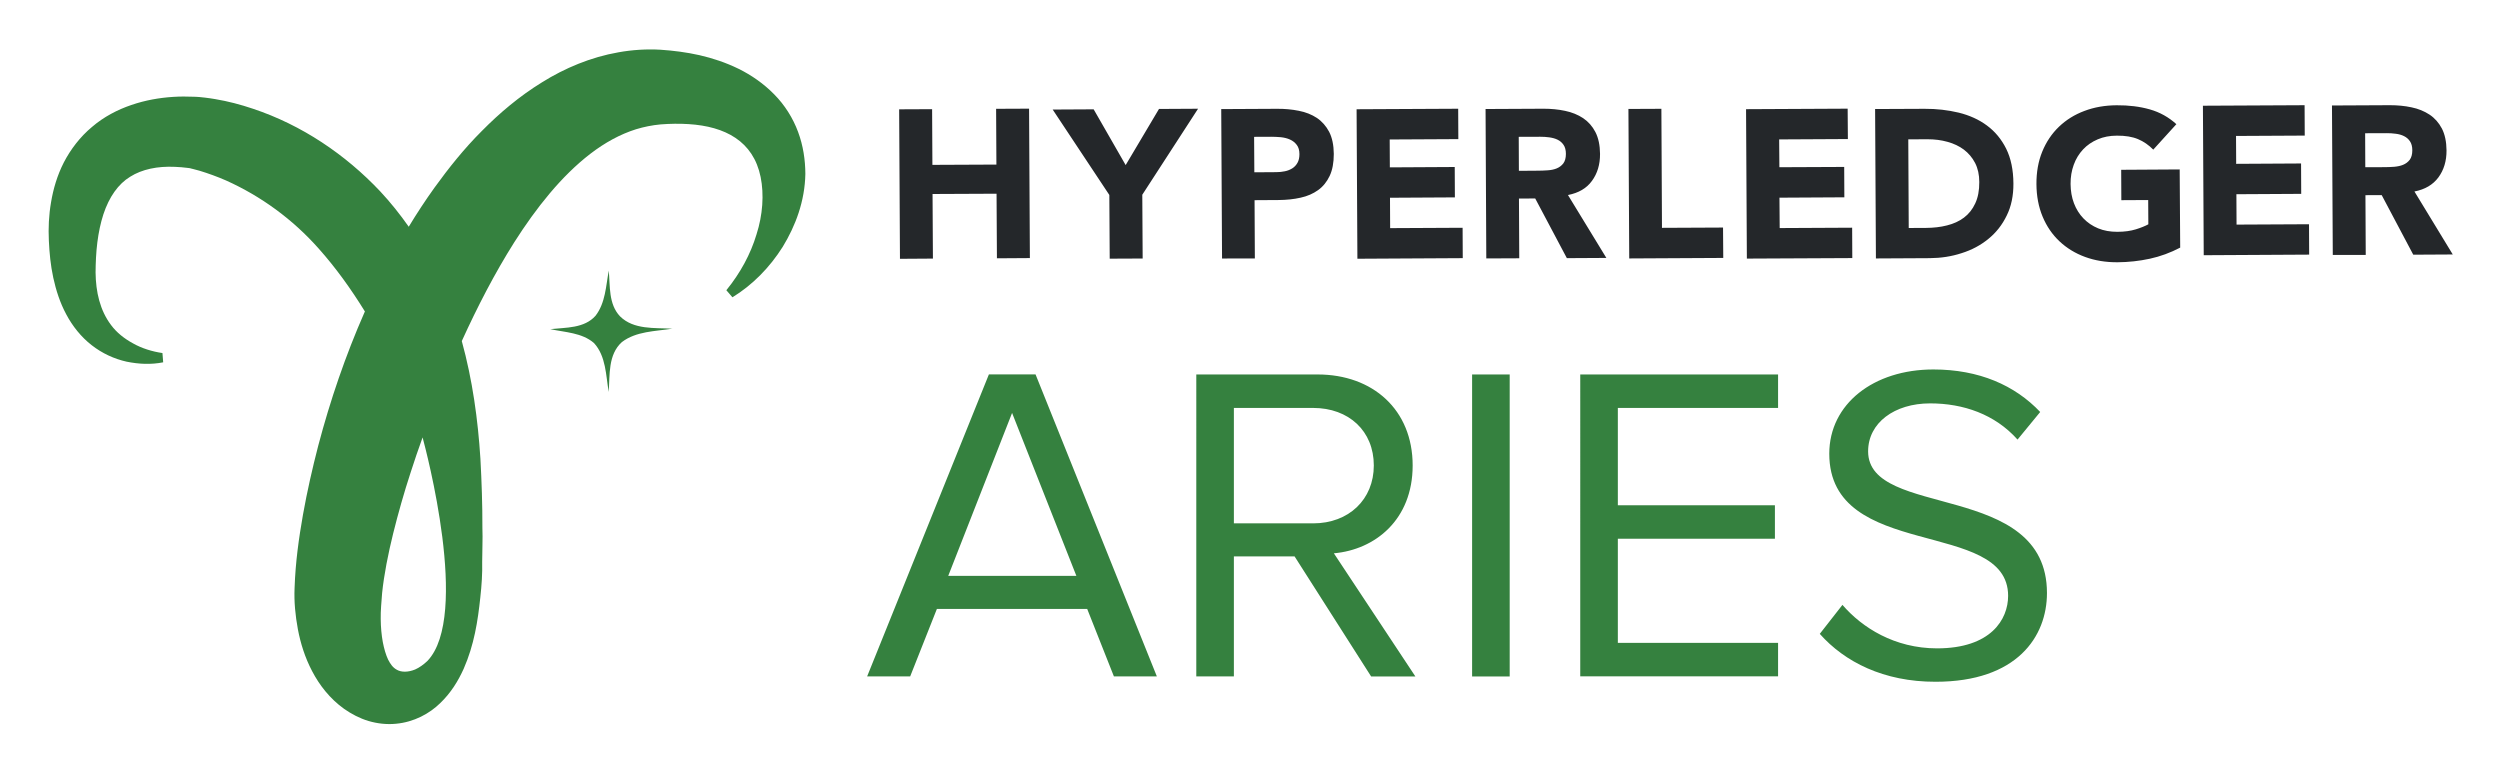
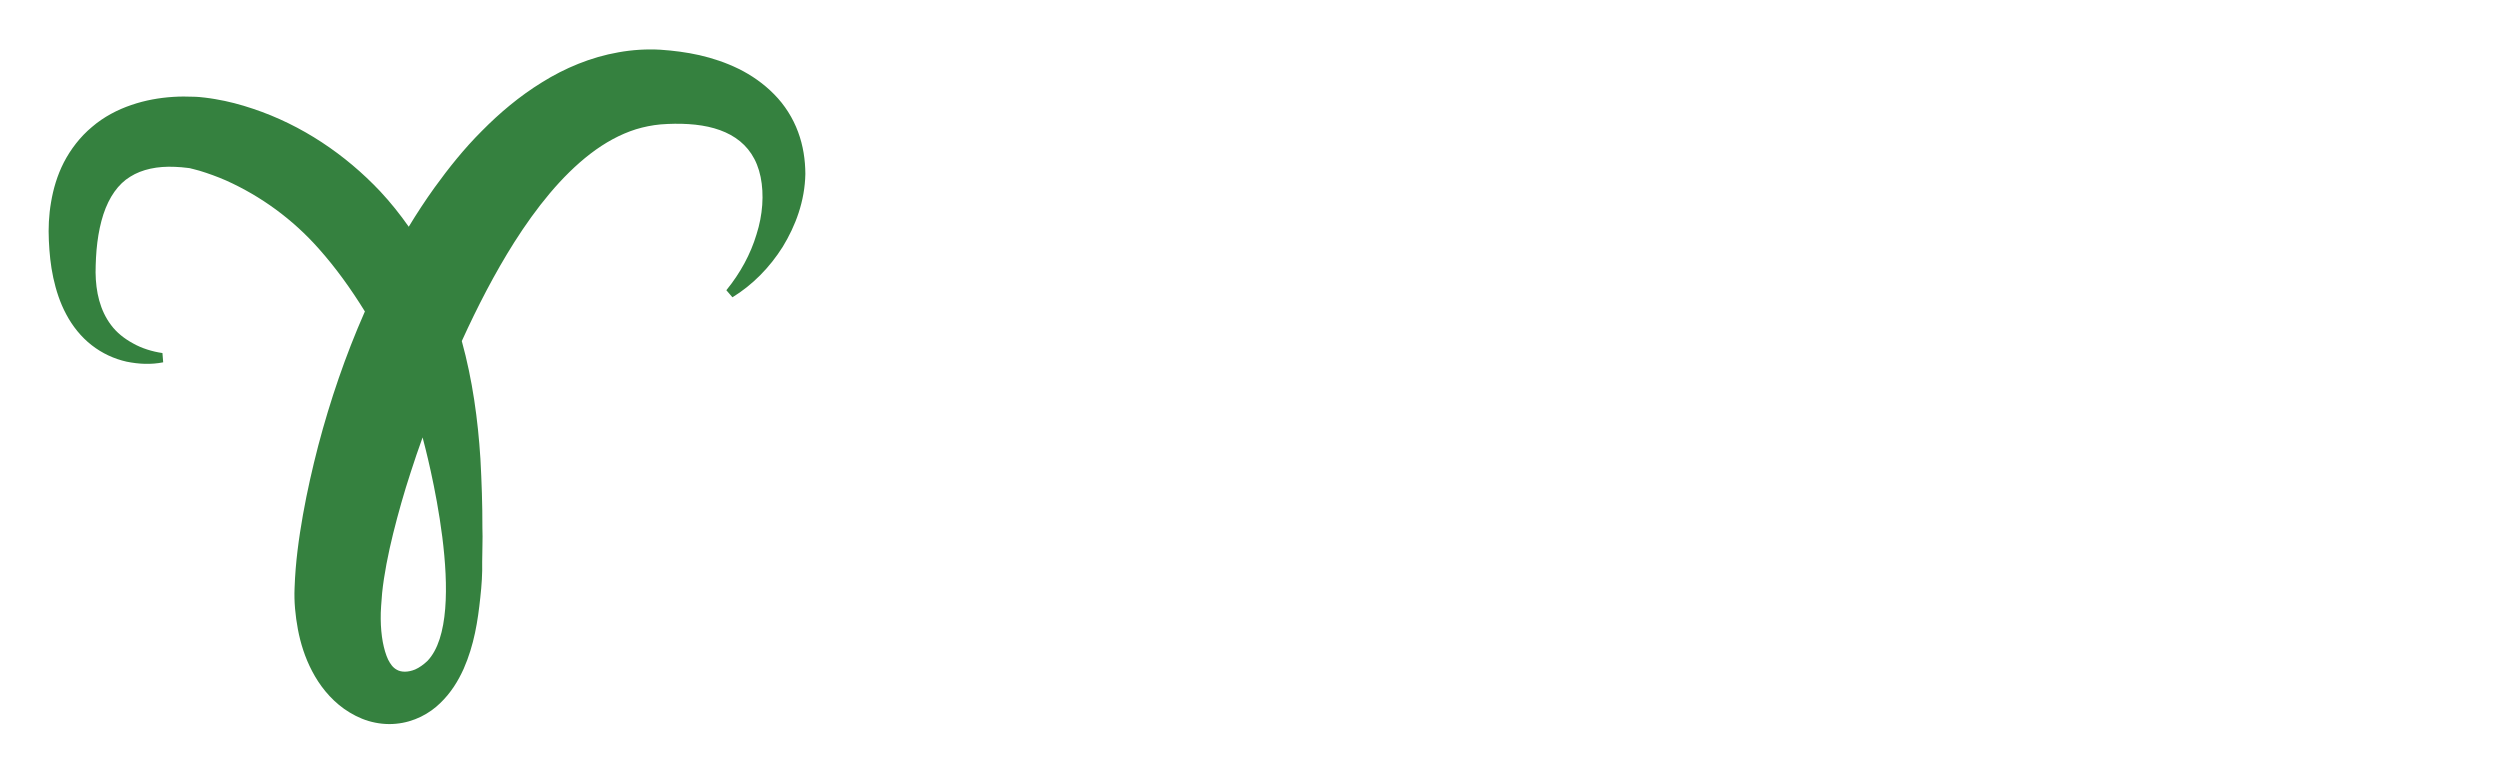
<svg xmlns="http://www.w3.org/2000/svg" role="img" viewBox="-5.03 -6.03 339.82 104.82">
  <title>Hyperledger Aries logo</title>
  <style>svg {enable-background:new 0 0 329.54 93.07}</style>
  <style>.st0{fill:#35813f}</style>
-   <path d="M75.92 36.89c1.35-1.74 1.41-4.06 1.8-6.14.19 2.1-.05 4.56 1.53 6.22 1.86 1.84 4.69 1.54 7.1 1.68-2.33.36-4.91.34-6.85 1.82-1.89 1.7-1.63 4.47-1.79 6.78-.39-2.27-.36-4.86-2-6.65-1.64-1.42-3.93-1.45-5.94-1.89 2.11-.23 4.62-.09 6.15-1.82z" class="st0" />
  <path d="M103.45 11.9c-.69-1.87-1.81-3.66-3.25-5.11-1.43-1.46-3.1-2.61-4.84-3.47-1.74-.85-3.53-1.44-5.31-1.85-1.78-.4-3.54-.62-5.29-.74-1.88-.11-3.84.01-5.72.35-3.78.66-7.32 2.16-10.38 4.07-3.09 1.9-5.78 4.18-8.18 6.61-2.43 2.42-4.52 5.05-6.46 7.73-1.24 1.73-2.4 3.5-3.49 5.3-1.18-1.68-2.47-3.3-3.89-4.82-4.72-5-10.65-9.01-17.29-11.22-1.66-.56-3.35-1.01-5.14-1.31-.44-.08-.91-.14-1.38-.2l-.76-.08-.45-.03-.34-.01c-.9-.04-1.84-.04-2.77.02-1.87.12-3.79.45-5.68 1.1-1.89.64-3.77 1.62-5.36 2.99-1.61 1.34-2.9 3.04-3.82 4.81-.91 1.78-1.44 3.62-1.74 5.41-.31 1.79-.38 3.54-.3 5.23.08 1.7.23 3.31.6 5.04.37 1.69.91 3.4 1.77 4.99.84 1.59 2.02 3.07 3.45 4.18 1.43 1.12 3.08 1.87 4.74 2.24 1.68.34 3.31.42 4.98.09l-.1-1.26c-1.38-.2-2.81-.64-3.99-1.31-1.2-.65-2.24-1.48-2.99-2.49-1.52-2.01-2.08-4.52-2.11-7.16.01-1.3.07-2.74.24-4.08.17-1.35.44-2.64.82-3.81.78-2.37 2.03-4.14 3.65-5.12 1.6-1.01 3.71-1.45 6.07-1.34.59.02 1.17.07 1.79.15l.23.03c.12.01.02.01.11.03l.37.09c.27.07.56.14.86.23 1.18.36 2.4.8 3.59 1.32 4.75 2.13 9.07 5.28 12.58 9.24 2.33 2.61 4.4 5.49 6.3 8.57-.02.05-.05.1-.07.15-2.58 5.87-4.64 11.91-6.27 18.08-.8 3.09-1.51 6.21-2.08 9.4-.56 3.2-1.02 6.41-1.14 9.97-.08 1.84.1 3.71.45 5.6.36 1.89.95 3.82 1.94 5.7.98 1.87 2.38 3.71 4.35 5.12.99.69 2.1 1.28 3.3 1.64 1.21.36 2.49.5 3.72.38 2.48-.22 4.59-1.39 6.04-2.81 1.48-1.42 2.45-3.04 3.18-4.65 1.43-3.25 1.93-6.51 2.27-9.74.18-1.62.29-3.25.25-4.77.0-1.55.09-3.11.03-4.66.01-3.12-.1-6.25-.27-9.41-.34-5.3-1.07-10.68-2.53-15.98 2.13-4.68 4.48-9.23 7.14-13.44 2.98-4.68 6.4-8.99 10.34-12.02 1.97-1.51 4.04-2.65 6.2-3.33 1.09-.33 2.18-.55 3.34-.66 1.3-.1 2.58-.12 3.81-.04 4.95.31 8.79 2.3 9.79 7.19.48 2.37.29 5.15-.56 7.8-.8 2.68-2.21 5.27-4.1 7.59l.83.96c2.72-1.67 5.06-4.04 6.84-6.87 1.73-2.84 3-6.18 3.07-9.9-.01-1.89-.29-3.83-.99-5.71zM47.72 83.62c-.3-.64-.54-1.45-.72-2.39-.17-.94-.27-2-.28-3.13-.02-1.14.1-2.33.19-3.52.26-2.52.82-5.33 1.5-8.09.69-2.77 1.48-5.56 2.38-8.31.51-1.59 1.05-3.17 1.62-4.75.01.02.01.05.02.07.42 1.56 6.46 24.22.64 30.31-.53.5-1.1.91-1.67 1.16-.97.4-1.87.38-2.45.06-.58-.3-.91-.79-1.23-1.41z" class="st0" />
-   <path fill="#24272a" d="M121.73 20.34l8.7-.04.05 8.78 4.48-.03-.11-20.31-4.48.02.04 7.58-8.7.04-.04-7.57-4.48.02.11 20.32 4.48-.03zm24.08 8.79 4.48-.02-.05-8.67 7.58-11.69-5.31.03-4.53 7.63-4.35-7.58-5.57.03 7.7 11.61zm19.73-.03-.04-7.92 3.27-.02c1.07-.01 2.07-.11 2.99-.32.92-.2 1.71-.55 2.38-1.03s1.19-1.13 1.57-1.93c.38-.81.56-1.8.56-2.99-.01-1.2-.22-2.2-.63-3-.42-.79-.97-1.42-1.67-1.89-.7-.46-1.52-.79-2.46-.97-.94-.19-1.93-.28-2.99-.27l-7.55.04.11 20.31 4.46-.01zm2.21-16.54c.42.0.86.02 1.32.06.46.05.88.15 1.25.32.38.17.68.41.92.73.24.31.36.73.36 1.25.0.48-.09.88-.27 1.19-.18.32-.42.57-.71.75-.3.18-.63.32-1 .39-.38.08-.76.12-1.16.12l-2.99.02-.03-4.82 2.31-.01zm26.05 16.5-.02-4.13-9.85.05-.02-4.13 8.82-.05-.02-4.13-8.82.05-.02-3.79 9.33-.05-.02-4.13-13.81.07.11 20.32zm14.15.0 5.37-.03-5.22-8.55c1.44-.28 2.53-.91 3.26-1.92.74-1.01 1.11-2.23 1.1-3.67-.01-1.18-.22-2.17-.63-2.97-.41-.79-.97-1.42-1.67-1.89-.7-.46-1.52-.8-2.45-.99-.93-.2-1.91-.29-2.94-.29l-7.87.04.1 20.31 4.48-.02-.04-8.12 2.21-.01 4.3 8.11zm-6.52-11.87-.02-4.62 2.93-.01c.4.0.81.02 1.23.08s.8.16 1.12.32c.33.16.6.39.81.7.21.3.32.72.32 1.23.0.55-.12.98-.35 1.29-.24.31-.54.53-.9.68s-.77.23-1.22.26-.88.05-1.28.05l-2.64.02zm27.78 11.84-.03-4.13-8.3.04-.08-16.18-4.48.02.11 20.32zm17.54.02-.02-4.13-9.85.05-.03-4.13 8.82-.05-.02-4.13-8.81.04-.03-3.78 9.34-.05-.03-4.13-13.81.07.11 20.31zm18.5-2.61c1.05-.85 1.88-1.91 2.49-3.17.62-1.25.92-2.71.91-4.35-.01-1.86-.34-3.43-.98-4.73-.65-1.3-1.52-2.35-2.62-3.16-1.09-.81-2.38-1.39-3.84-1.75-1.47-.35-3.01-.53-4.64-.52l-6.72.03.11 20.31 7.32-.04c1.51-.01 2.96-.23 4.33-.68 1.38-.43 2.59-1.08 3.64-1.94zm-8.5-1.49-2.33.01-.06-12.05 2.64-.01c.94.0 1.84.11 2.69.35.85.23 1.6.59 2.23 1.06.63.48 1.14 1.08 1.52 1.81.38.74.57 1.6.57 2.59.01 1.15-.18 2.12-.55 2.91-.37.8-.88 1.44-1.53 1.93s-1.42.84-2.31 1.06c-.88.23-1.84.33-2.87.34zm26.55-7.9.02 4.13 3.65-.02.02 3.3c-.42.23-.98.46-1.69.68s-1.55.34-2.53.34c-.96.0-1.83-.15-2.6-.47-.78-.32-1.44-.77-2-1.35-.56-.58-.99-1.27-1.29-2.06s-.45-1.66-.46-2.62c-.01-.94.14-1.81.43-2.61.29-.81.72-1.5 1.27-2.09.55-.59 1.22-1.04 1.99-1.37.77-.33 1.64-.5 2.6-.5 1.15-.01 2.11.15 2.87.47.77.32 1.46.8 2.08 1.43l3.14-3.46c-1.04-.95-2.24-1.62-3.61-2.01-1.37-.39-2.87-.57-4.5-.56-1.59.01-3.05.26-4.39.77-1.34.5-2.49 1.22-3.46 2.15-.97.93-1.73 2.06-2.27 3.38-.54 1.32-.8 2.8-.79 4.42.01 1.63.29 3.1.84 4.42.55 1.32 1.32 2.44 2.3 3.36.98.92 2.14 1.63 3.48 2.12 1.34.49 2.81.73 4.4.72 1.49-.01 2.96-.17 4.39-.48s2.81-.82 4.13-1.51L291.25 17l-7.95.05zm25.55 11.53-.02-4.13-9.85.05-.02-4.13 8.81-.05-.02-4.13-8.82.05-.02-3.79 9.34-.05-.02-4.13-13.82.07.11 20.32zm7.69.04-.04-8.12 2.21-.01 4.29 8.1 5.37-.03-5.21-8.56c1.44-.28 2.52-.92 3.26-1.92.74-1.01 1.11-2.23 1.1-3.67-.01-1.18-.22-2.17-.63-2.97-.42-.79-.97-1.42-1.68-1.89-.7-.46-1.52-.8-2.45-.99-.93-.2-1.91-.29-2.94-.29l-7.87.04.11 20.31h4.48zm2.84-16.55c.4.0.81.02 1.24.08.42.05.8.16 1.12.32.33.16.6.39.81.7.21.3.32.72.32 1.23.0.55-.12.98-.35 1.29-.24.31-.54.53-.9.68-.36.15-.77.23-1.22.27-.45.03-.88.05-1.28.05l-2.64.01-.02-4.62 2.92-.01z" />
-   <path d="M146.38 85.91l-3.63-9.17h-20.43l-3.63 9.17h-5.85l16.55-41.05h6.34l16.49 41.05h-5.84zM132.54 50.1l-8.68 22.15h17.42l-8.74-22.15zm48.8 35.81-10.4-16.31h-8.25v16.31h-5.11V44.87h16.49c7.51.0 12.92 4.8 12.92 12.37.0 7.38-5.11 11.45-10.71 11.94l11.08 16.74h-6.02zm.37-28.67c0-4.68-3.39-7.82-8.25-7.82h-10.77v15.69h10.77c4.86.0 8.25-3.26 8.25-7.87zm13.36 28.67V44.87h5.11v41.05h-5.11zm14.7.0V44.87h26.89v4.55h-21.78v13.23h21.35v4.55h-21.35v14.15h21.78v4.55h-26.89zm32.56-5.78 3.08-3.94c2.65 3.08 7.08 5.91 12.86 5.91 7.32.0 9.66-3.94 9.66-7.14.0-10.58-24.31-4.68-24.31-19.32.0-6.77 6.03-11.45 14.15-11.45 6.21.0 11.08 2.15 14.52 5.78l-3.08 3.75c-3.08-3.45-7.38-4.92-11.88-4.92-4.86.0-8.43 2.65-8.43 6.52.0 9.23 24.31 3.94 24.31 19.26.0 5.91-4.06 12.06-15.14 12.06-7.06.01-12.36-2.7-15.74-6.51z" class="st0" />
</svg>